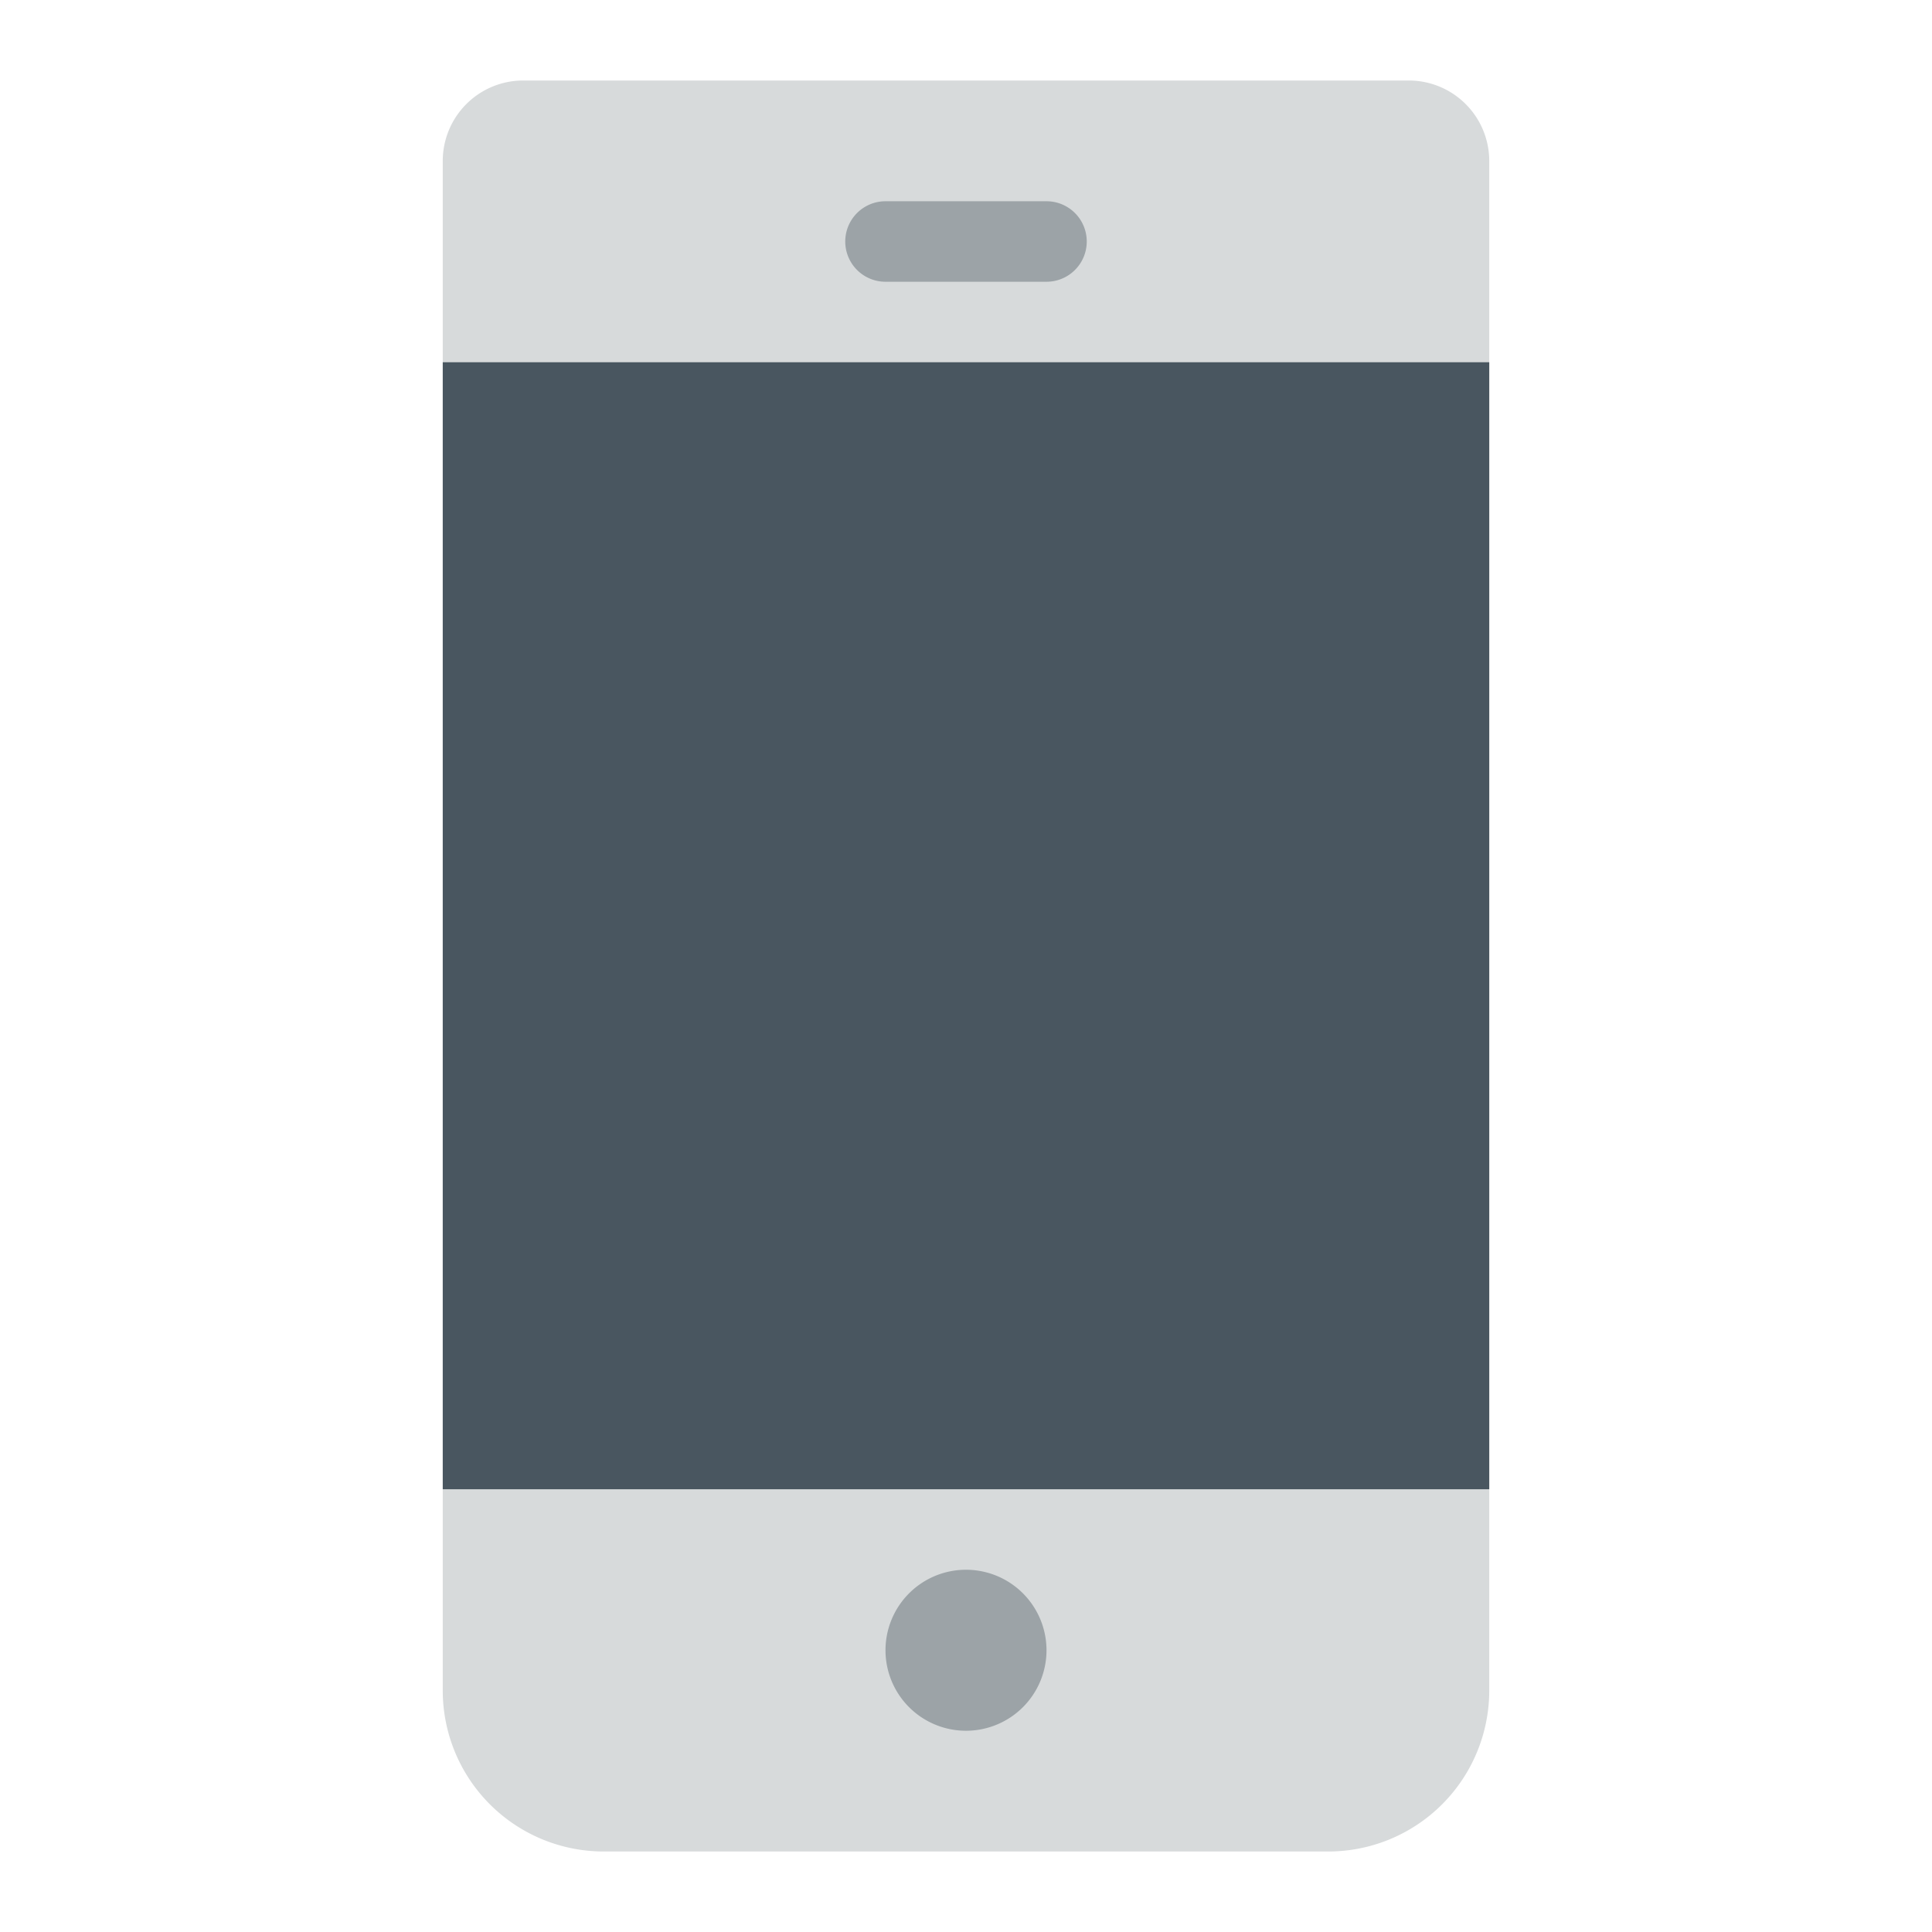
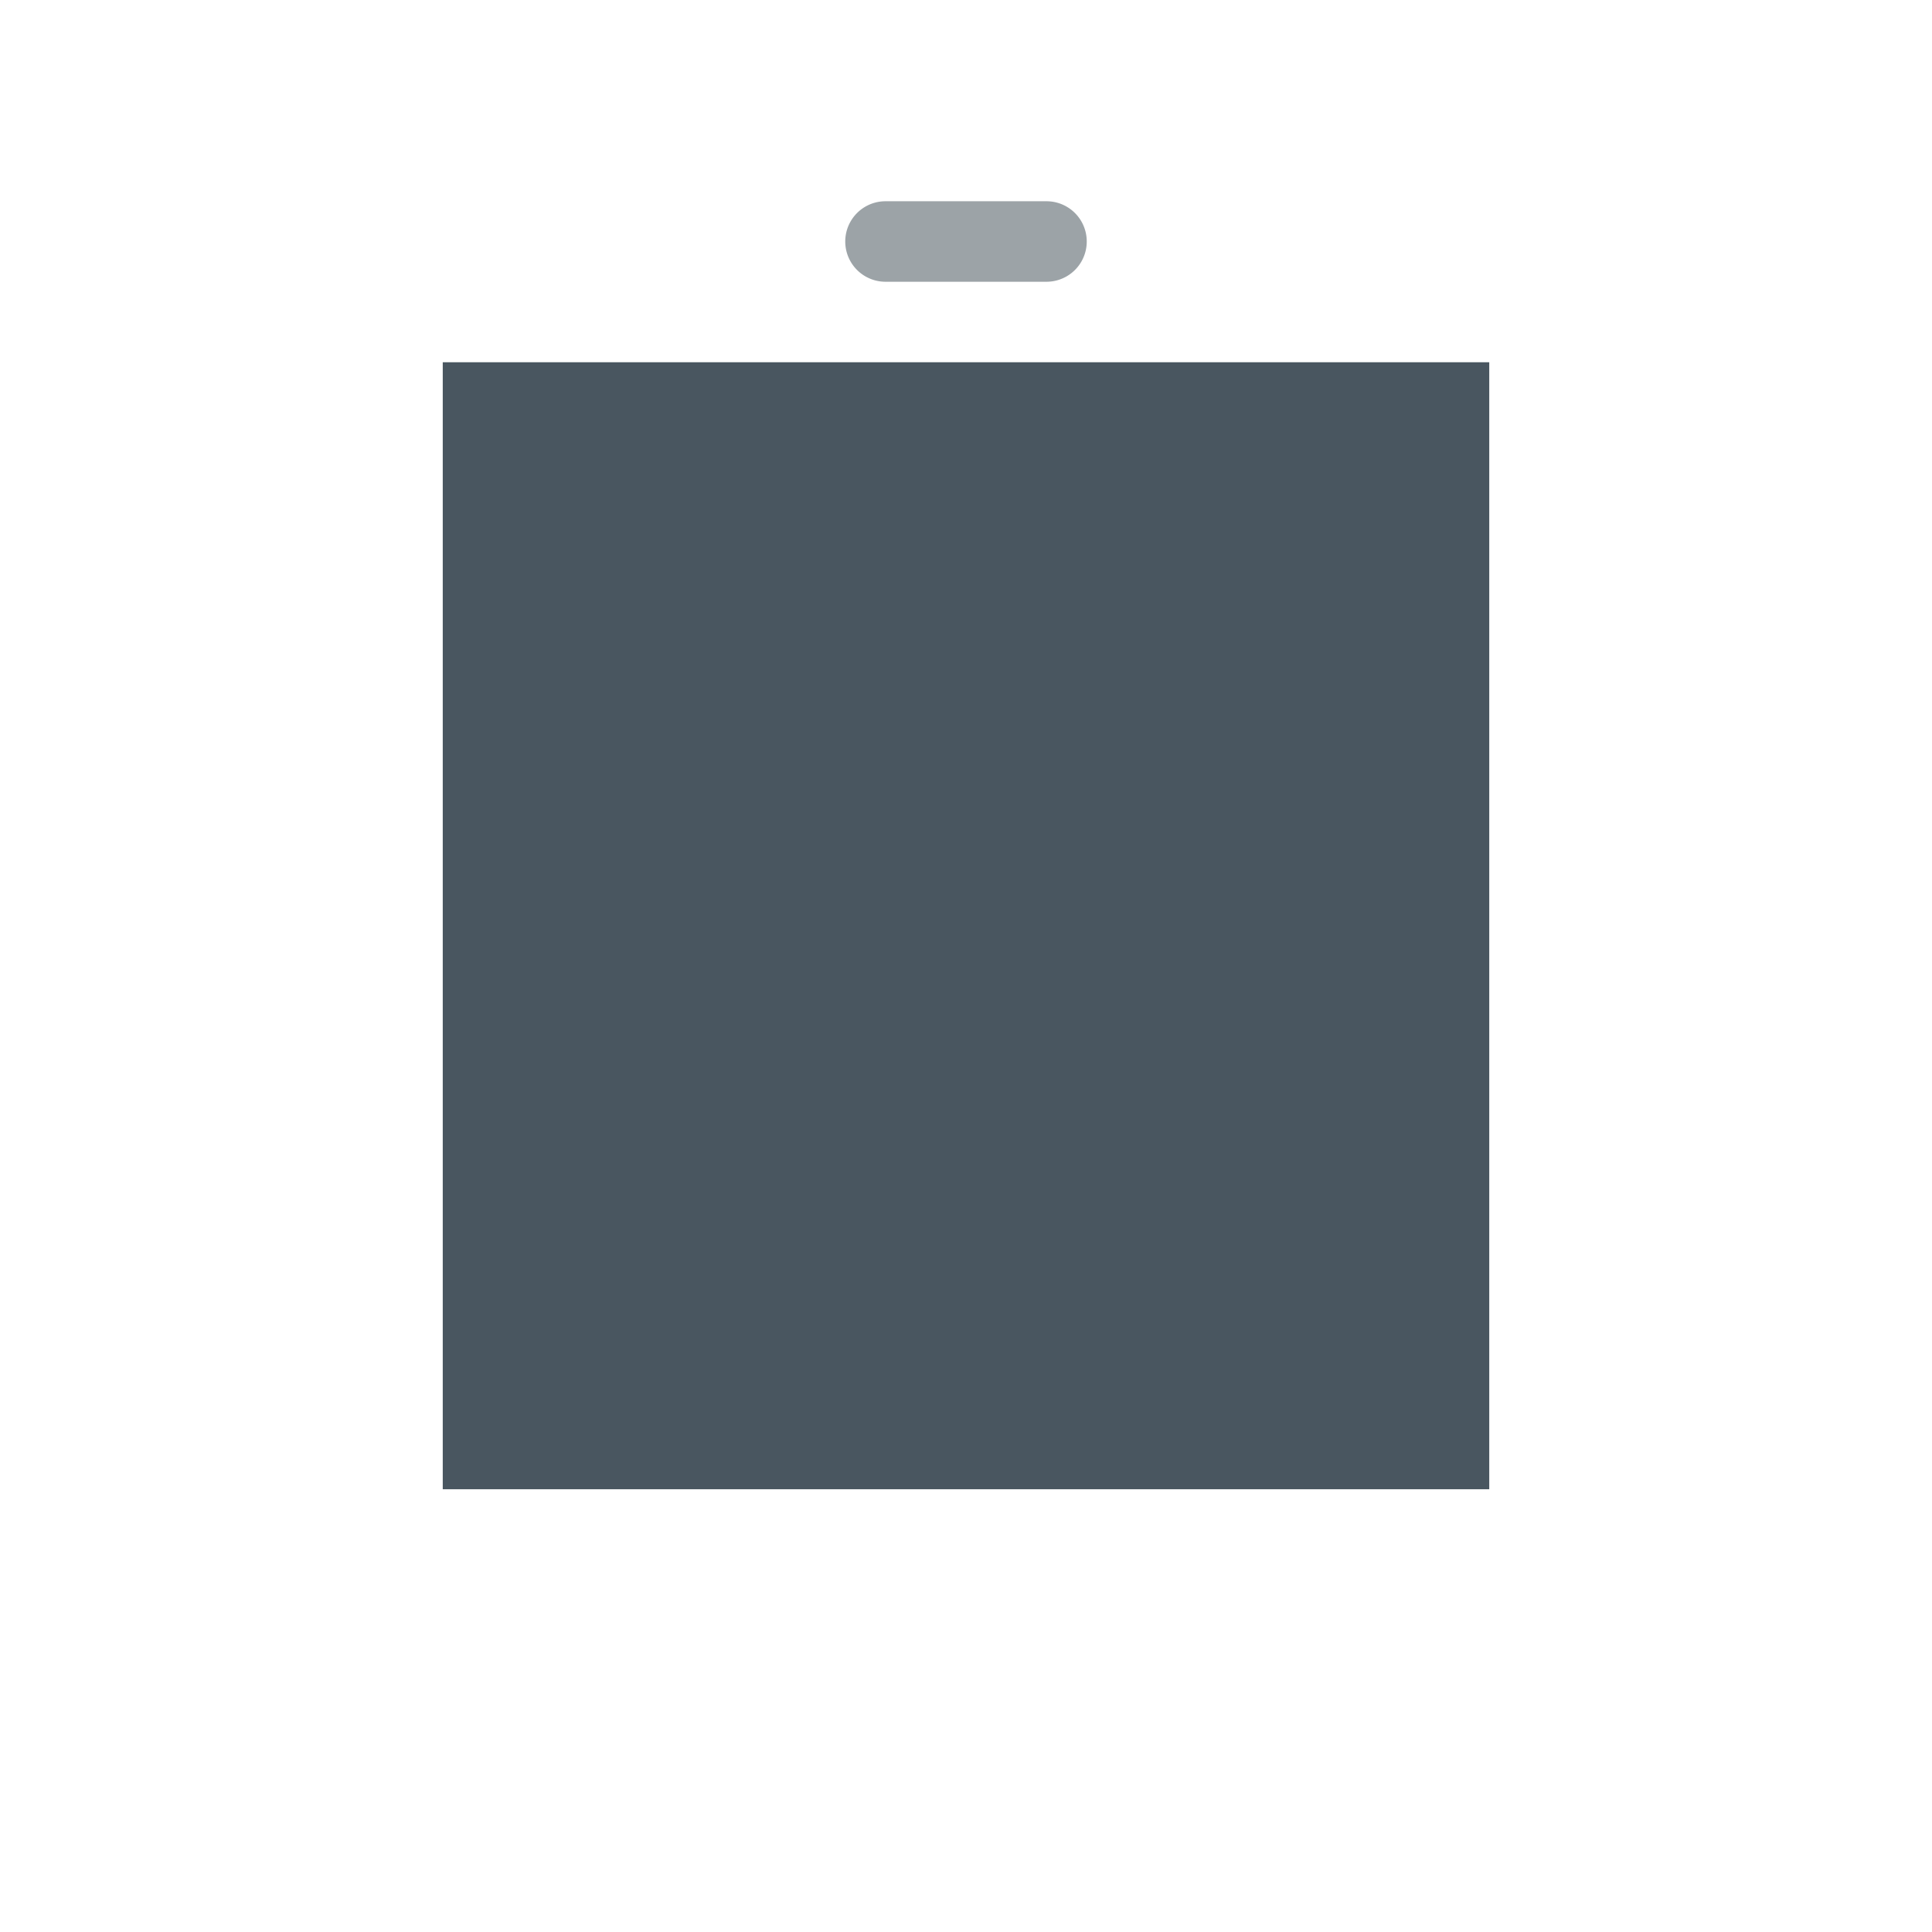
<svg xmlns="http://www.w3.org/2000/svg" width="800px" height="800px" viewBox="0 0 48 48">
  <title>70 Basic icons by Xicons.co</title>
-   <path d="M13,2H35a2,2,0,0,1,2,2V42a4,4,0,0,1-4,4H15a4,4,0,0,1-4-4V4A2,2,0,0,1,13,2Z" fill="#d7dadb" />
-   <path d="M24,39a2,2,0,1,0,2,2,2,2,0,0,0-2-2h0Z" fill="#9ca3a7" />
  <rect x="11" y="9" width="26" height="28" fill="#495660" />
  <path d="M26,7H22a1,1,0,0,1,0-2h4A1,1,0,0,1,26,7Z" fill="#9ca3a7" />
</svg>